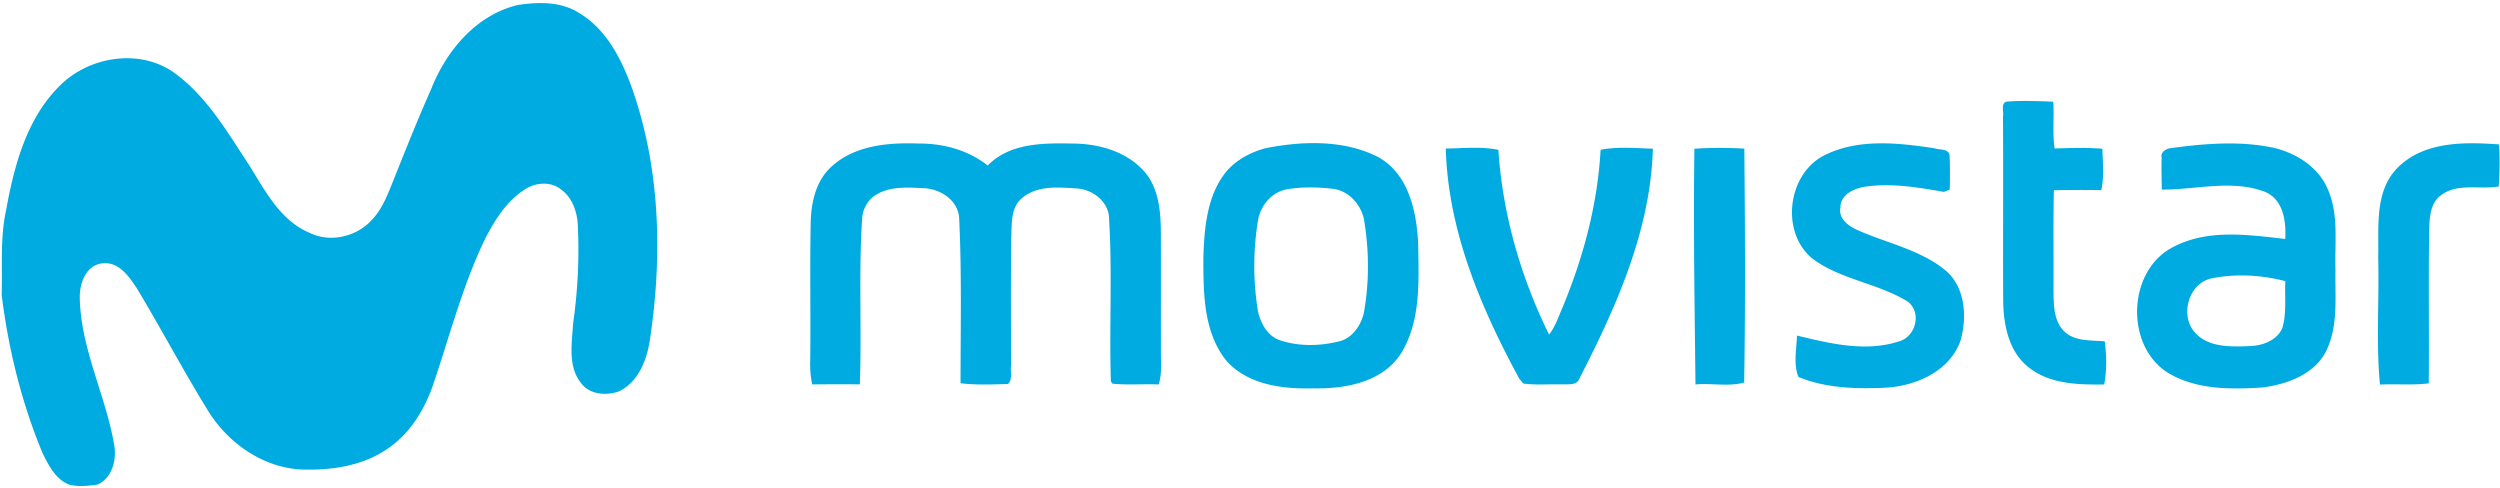
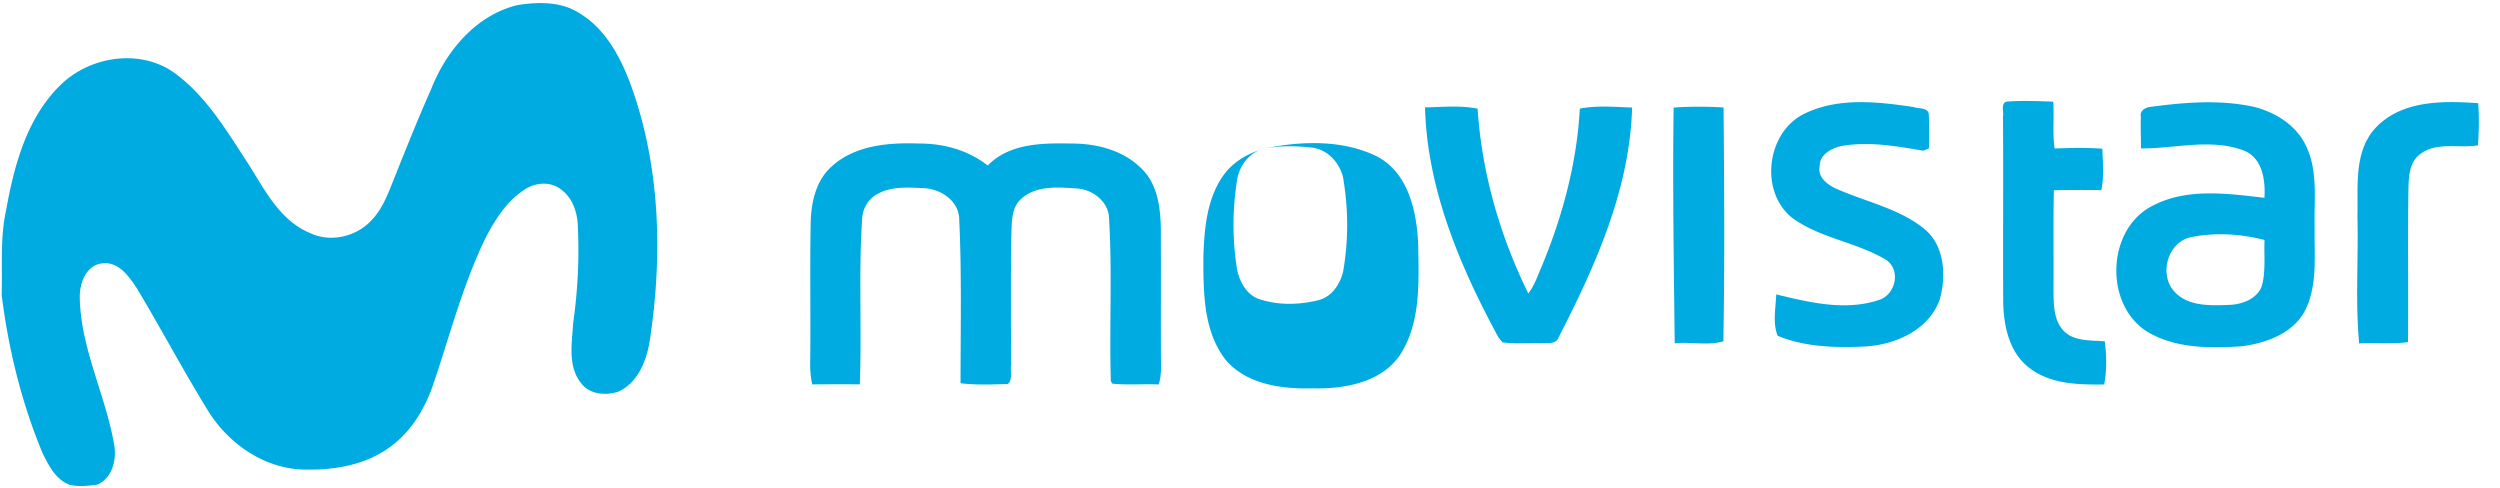
<svg xmlns="http://www.w3.org/2000/svg" height="118pt" viewBox=".38 .3 602.87 117.11" width="604pt">
-   <path d="m125.21 1.18c4.94-.77 10.42-.88 14.81 1.91 6.34 3.77 9.96 10.6 12.46 17.3 7.03 19.32 7.7 40.45 4.75 60.64-.66 5.17-2.64 11.01-7.71 13.36-3 1.01-6.84.74-8.92-1.92-3.36-4.06-2.3-9.66-2.02-14.49 1.09-7.63 1.51-15.37 1.16-23.06-.03-3.51-1.21-7.31-4.22-9.38-2.54-1.92-6.21-1.55-8.73.21-4.27 2.77-7.07 7.23-9.36 11.67-5.62 11.57-8.73 24.12-12.92 36.23-2.1 5.63-5.49 10.99-10.52 14.42-6.03 4.25-13.69 5.37-20.91 5.11-9.22-.44-17.52-6.23-22.36-13.89-6.03-9.75-11.4-19.9-17.29-29.73-1.87-2.86-4.39-6.52-8.29-6.1-4.1.38-5.65 4.97-5.52 8.51.29 12.13 6.16 23.18 8.25 34.99.73 3.64-.31 8.21-3.98 9.86-2.24.31-4.59.59-6.81.01-3.26-1.24-4.95-4.61-6.41-7.54-5.09-12.2-8.26-25.15-9.89-38.24.23-6.71-.4-13.51 1.02-20.13 1.94-10.8 4.91-22.23 12.92-30.21 6.9-6.99 18.78-9.07 27.15-3.56 8.12 5.63 13.14 14.37 18.47 22.45 3.91 6.22 7.56 13.54 14.74 16.53 4.95 2.41 11.3.93 14.94-3.12 2.61-2.69 3.9-6.28 5.28-9.69 2.93-7.34 5.85-14.67 9.06-21.89 3.65-9.25 10.84-17.85 20.85-20.25zm359.06 23.29c3.74-.29 7.5-.12 11.24.01.28 3.76-.23 7.55.34 11.29 3.83-.13 7.68-.24 11.51.06.1 3.33.46 6.7-.25 9.99-3.82-.07-7.63-.05-11.44.02-.18 8.04-.04 16.1-.09 24.14.04 3.41-.01 7.33 2.59 9.91 2.58 2.47 6.46 2.09 9.76 2.39.47 3.45.51 6.97-.13 10.4-6.27.07-13.17-.05-18.29-4.19-4.6-3.66-5.91-9.83-6.06-15.42-.09-15 .06-30.01-.06-45.01.26-1.1-.61-3.2.88-3.59zm-283.25 15.56c5.67-5.09 13.75-5.72 21.02-5.45 5.92-.02 11.86 1.61 16.53 5.31 5.23-5.43 13.34-5.45 20.34-5.31 6.39 0 13.22 1.9 17.53 6.88 3.18 3.73 3.77 8.83 3.87 13.55.04 9.97 0 19.94.02 29.92-.02 2.59.28 5.25-.54 7.75-3.72-.16-7.44.17-11.14-.19l-.39-.56c-.4-12.99.36-26.02-.42-39 .07-4.17-3.79-7.23-7.71-7.51-4.47-.28-9.67-.82-13.32 2.35-2.72 2.24-2.4 6.07-2.57 9.24-.12 10.32-.07 20.65-.04 30.97-.25 1.45.47 3.52-.78 4.58-3.79.13-7.63.27-11.41-.17 0-13.17.31-26.34-.32-39.5-.02-4.44-4.45-7.42-8.56-7.54-3.77-.19-7.87-.49-11.27 1.45-2.2 1.22-3.53 3.64-3.59 6.13-.86 13.22-.05 26.48-.55 39.71-3.83 0-7.66-.03-11.48.03a23.52 23.52 0 0 1 -.48-5.61c.13-11.03-.1-22.06.11-33.08.06-5.03 1.2-10.49 5.15-13.95zm104.47-4.31c8.8-1.74 18.56-2.1 26.83 1.91 7.78 3.99 9.74 13.49 10.06 21.47.12 8.76.65 18.34-4.15 26.09-4.46 6.99-13.55 8.6-21.23 8.42-7.36.2-15.73-.85-20.89-6.67-5.58-6.96-5.53-16.48-5.54-24.95.22-6.93.84-14.51 5.19-20.22 2.4-3.09 6.01-5.02 9.73-6.05m5.01 9.93c-3.48.74-6.03 3.79-6.71 7.19a67.785 67.785 0 0 0 -.04 22.29c.69 2.9 2.34 5.93 5.34 6.91 4.48 1.48 9.42 1.4 13.98.3 3.32-.68 5.43-3.76 6.19-6.87 1.36-7.56 1.3-15.33-.01-22.89-.89-3.49-3.65-6.56-7.34-7.07-3.78-.45-7.66-.52-11.41.14zm129.85-8.25c8.19-4.09 17.81-2.99 26.55-1.68 1.13.44 3.39.04 3.61 1.67.14 2.75.11 5.52.05 8.28-.35.14-1.05.43-1.4.57-6.33-1.1-12.84-2.23-19.26-1.21-2.52.43-5.73 1.94-5.69 4.92-.57 2.54 1.64 4.31 3.64 5.29 7.04 3.23 15.02 4.73 21.24 9.57 5.21 3.97 5.73 11.42 4.07 17.28-2.63 7.44-10.76 10.97-18.14 11.37-7.02.32-14.39.13-20.95-2.59-1.25-3.08-.46-6.7-.35-9.98 7.96 1.92 16.51 4.02 24.56 1.41 4.12-1.09 5.63-7.08 2.06-9.66-7.14-4.38-16.03-5.23-22.83-10.26-7.85-6.33-6.12-20.47 2.84-24.98zm81.31.61c-.36-1.45 1.23-2.29 2.42-2.35 8.23-1.11 16.69-1.79 24.88.01 5.24 1.33 10.37 4.54 12.63 9.64 2.86 6.17 1.77 13.12 1.98 19.69-.14 6.48.73 13.38-2.15 19.43-2.78 5.8-9.52 8.21-15.49 8.98-7.45.46-15.44.55-22.15-3.19-11.04-6.18-10.61-24.98.67-30.69 8.32-4.39 18.07-2.96 27.01-1.94.24-4.2-.43-9.44-4.8-11.33-8.03-3.11-16.69-.51-24.97-.58-.02-2.56-.12-5.12-.03-7.67m8.09 42.22c3.34 3.62 8.73 3.35 13.24 3.19 3.05-.11 6.57-1.39 7.8-4.43 1.04-3.64.52-7.49.69-11.23-5.69-1.48-11.79-1.84-17.57-.71-5.76 1.05-8.01 8.99-4.16 13.18zm48.81-39.82c6.33-6.38 16.11-6.22 24.45-5.63.24 3.38.17 6.77-.06 10.15-4.61.79-9.97-.92-13.96 2.14-2.46 1.79-2.72 5.1-2.8 7.88-.23 12.48 0 24.97-.12 37.45-3.91.51-7.85.09-11.77.31-.96-10.16-.15-20.44-.42-30.65.19-7.33-.97-15.93 4.68-21.65zm-229.53-4.62c4.22-.07 8.51-.54 12.68.31 1.01 15.47 5.39 30.68 12.23 44.56 1.17-1.51 1.9-3.29 2.61-5.05 5.36-12.52 9.07-25.88 9.81-39.53 4.15-.8 8.41-.39 12.61-.26-.56 19.68-8.82 38.11-17.68 55.35-.62 1.86-2.81 1.39-4.29 1.49-3.1-.1-6.22.21-9.29-.21l-1-1.24c-9.26-17.1-17.15-35.69-17.68-55.42zm59.95.05c4-.3 8.03-.26 12.04-.04.17 18.79.28 37.62-.04 56.4-3.7 1.07-7.87.1-11.74.47-.21-18.93-.52-37.89-.26-56.83z" fill="#00abe1" />
+   <path d="m125.21 1.18c4.94-.77 10.42-.88 14.81 1.91 6.34 3.77 9.96 10.6 12.46 17.3 7.03 19.32 7.7 40.45 4.75 60.64-.66 5.17-2.64 11.01-7.71 13.36-3 1.01-6.84.74-8.92-1.92-3.36-4.06-2.3-9.66-2.02-14.49 1.09-7.63 1.51-15.37 1.16-23.06-.03-3.51-1.21-7.31-4.22-9.38-2.54-1.92-6.21-1.55-8.73.21-4.27 2.77-7.07 7.23-9.36 11.67-5.62 11.57-8.73 24.12-12.92 36.23-2.1 5.63-5.49 10.99-10.52 14.42-6.03 4.25-13.69 5.37-20.91 5.11-9.22-.44-17.52-6.23-22.36-13.89-6.03-9.75-11.4-19.9-17.29-29.73-1.87-2.86-4.39-6.52-8.29-6.1-4.1.38-5.65 4.97-5.52 8.51.29 12.13 6.16 23.18 8.25 34.99.73 3.64-.31 8.21-3.98 9.86-2.24.31-4.59.59-6.81.01-3.26-1.24-4.95-4.61-6.41-7.54-5.09-12.2-8.26-25.15-9.89-38.24.23-6.71-.4-13.51 1.02-20.13 1.94-10.8 4.91-22.23 12.92-30.21 6.9-6.99 18.78-9.07 27.15-3.56 8.12 5.63 13.14 14.37 18.47 22.45 3.91 6.22 7.56 13.54 14.74 16.53 4.95 2.41 11.3.93 14.94-3.12 2.61-2.69 3.9-6.28 5.28-9.69 2.93-7.34 5.85-14.67 9.06-21.89 3.65-9.25 10.84-17.85 20.85-20.25zm359.06 23.29c3.74-.29 7.5-.12 11.24.01.28 3.76-.23 7.55.34 11.29 3.83-.13 7.68-.24 11.51.06.1 3.33.46 6.7-.25 9.99-3.82-.07-7.63-.05-11.44.02-.18 8.04-.04 16.1-.09 24.14.04 3.41-.01 7.33 2.59 9.91 2.58 2.47 6.46 2.09 9.76 2.39.47 3.45.51 6.97-.13 10.4-6.27.07-13.17-.05-18.29-4.19-4.6-3.66-5.91-9.83-6.06-15.42-.09-15 .06-30.01-.06-45.01.26-1.1-.61-3.2.88-3.59zm-283.25 15.56c5.67-5.09 13.75-5.72 21.02-5.45 5.92-.02 11.86 1.61 16.53 5.31 5.23-5.43 13.34-5.45 20.34-5.31 6.39 0 13.22 1.9 17.53 6.88 3.18 3.73 3.77 8.83 3.87 13.55.04 9.97 0 19.94.02 29.92-.02 2.59.28 5.25-.54 7.75-3.72-.16-7.44.17-11.14-.19l-.39-.56c-.4-12.99.36-26.02-.42-39 .07-4.17-3.79-7.23-7.71-7.51-4.47-.28-9.67-.82-13.32 2.35-2.72 2.24-2.4 6.07-2.57 9.24-.12 10.32-.07 20.65-.04 30.97-.25 1.45.47 3.52-.78 4.58-3.79.13-7.63.27-11.41-.17 0-13.17.31-26.34-.32-39.5-.02-4.44-4.45-7.42-8.56-7.54-3.77-.19-7.87-.49-11.27 1.45-2.2 1.22-3.53 3.64-3.59 6.13-.86 13.22-.05 26.48-.55 39.71-3.83 0-7.66-.03-11.48.03a23.52 23.52 0 0 1 -.48-5.61c.13-11.03-.1-22.06.11-33.08.06-5.03 1.2-10.49 5.15-13.95zm104.47-4.31c8.8-1.74 18.56-2.1 26.83 1.91 7.78 3.99 9.74 13.49 10.06 21.47.12 8.76.65 18.34-4.15 26.09-4.46 6.99-13.55 8.6-21.23 8.42-7.36.2-15.73-.85-20.89-6.67-5.58-6.96-5.53-16.48-5.54-24.95.22-6.93.84-14.51 5.19-20.22 2.4-3.09 6.01-5.02 9.73-6.05c-3.48.74-6.03 3.79-6.71 7.19a67.785 67.785 0 0 0 -.04 22.29c.69 2.9 2.34 5.93 5.34 6.91 4.48 1.48 9.42 1.4 13.98.3 3.32-.68 5.43-3.76 6.19-6.87 1.36-7.56 1.3-15.33-.01-22.89-.89-3.49-3.65-6.56-7.34-7.07-3.78-.45-7.66-.52-11.41.14zm129.85-8.25c8.19-4.09 17.81-2.99 26.55-1.68 1.13.44 3.39.04 3.61 1.67.14 2.75.11 5.52.05 8.28-.35.14-1.05.43-1.4.57-6.33-1.1-12.84-2.23-19.26-1.21-2.52.43-5.73 1.94-5.69 4.92-.57 2.54 1.64 4.31 3.64 5.29 7.04 3.23 15.02 4.73 21.24 9.57 5.21 3.97 5.73 11.42 4.07 17.28-2.63 7.44-10.76 10.97-18.14 11.37-7.02.32-14.39.13-20.95-2.59-1.25-3.08-.46-6.7-.35-9.98 7.96 1.92 16.51 4.02 24.56 1.41 4.12-1.09 5.63-7.08 2.06-9.66-7.14-4.38-16.03-5.23-22.83-10.26-7.85-6.33-6.12-20.47 2.84-24.98zm81.31.61c-.36-1.45 1.23-2.29 2.42-2.35 8.23-1.11 16.69-1.79 24.88.01 5.24 1.33 10.37 4.54 12.63 9.64 2.86 6.17 1.77 13.12 1.98 19.69-.14 6.48.73 13.38-2.15 19.43-2.78 5.8-9.52 8.21-15.49 8.98-7.45.46-15.44.55-22.15-3.19-11.04-6.18-10.61-24.98.67-30.69 8.32-4.39 18.07-2.96 27.01-1.94.24-4.2-.43-9.44-4.8-11.33-8.03-3.11-16.69-.51-24.97-.58-.02-2.56-.12-5.12-.03-7.67m8.09 42.22c3.34 3.62 8.73 3.35 13.24 3.19 3.05-.11 6.57-1.39 7.8-4.43 1.04-3.64.52-7.49.69-11.23-5.69-1.48-11.79-1.84-17.57-.71-5.76 1.05-8.01 8.99-4.16 13.18zm48.81-39.82c6.33-6.38 16.11-6.22 24.45-5.63.24 3.38.17 6.77-.06 10.15-4.61.79-9.97-.92-13.96 2.14-2.46 1.79-2.72 5.1-2.8 7.88-.23 12.48 0 24.97-.12 37.45-3.91.51-7.85.09-11.77.31-.96-10.16-.15-20.44-.42-30.65.19-7.33-.97-15.93 4.68-21.65zm-229.53-4.62c4.22-.07 8.51-.54 12.68.31 1.01 15.47 5.39 30.68 12.23 44.56 1.17-1.51 1.9-3.29 2.61-5.05 5.36-12.52 9.07-25.88 9.81-39.53 4.15-.8 8.41-.39 12.61-.26-.56 19.68-8.82 38.11-17.68 55.35-.62 1.86-2.81 1.39-4.29 1.49-3.1-.1-6.22.21-9.29-.21l-1-1.24c-9.26-17.1-17.15-35.69-17.68-55.42zm59.95.05c4-.3 8.03-.26 12.04-.04.17 18.79.28 37.62-.04 56.4-3.7 1.07-7.87.1-11.74.47-.21-18.93-.52-37.89-.26-56.83z" fill="#00abe1" />
</svg>